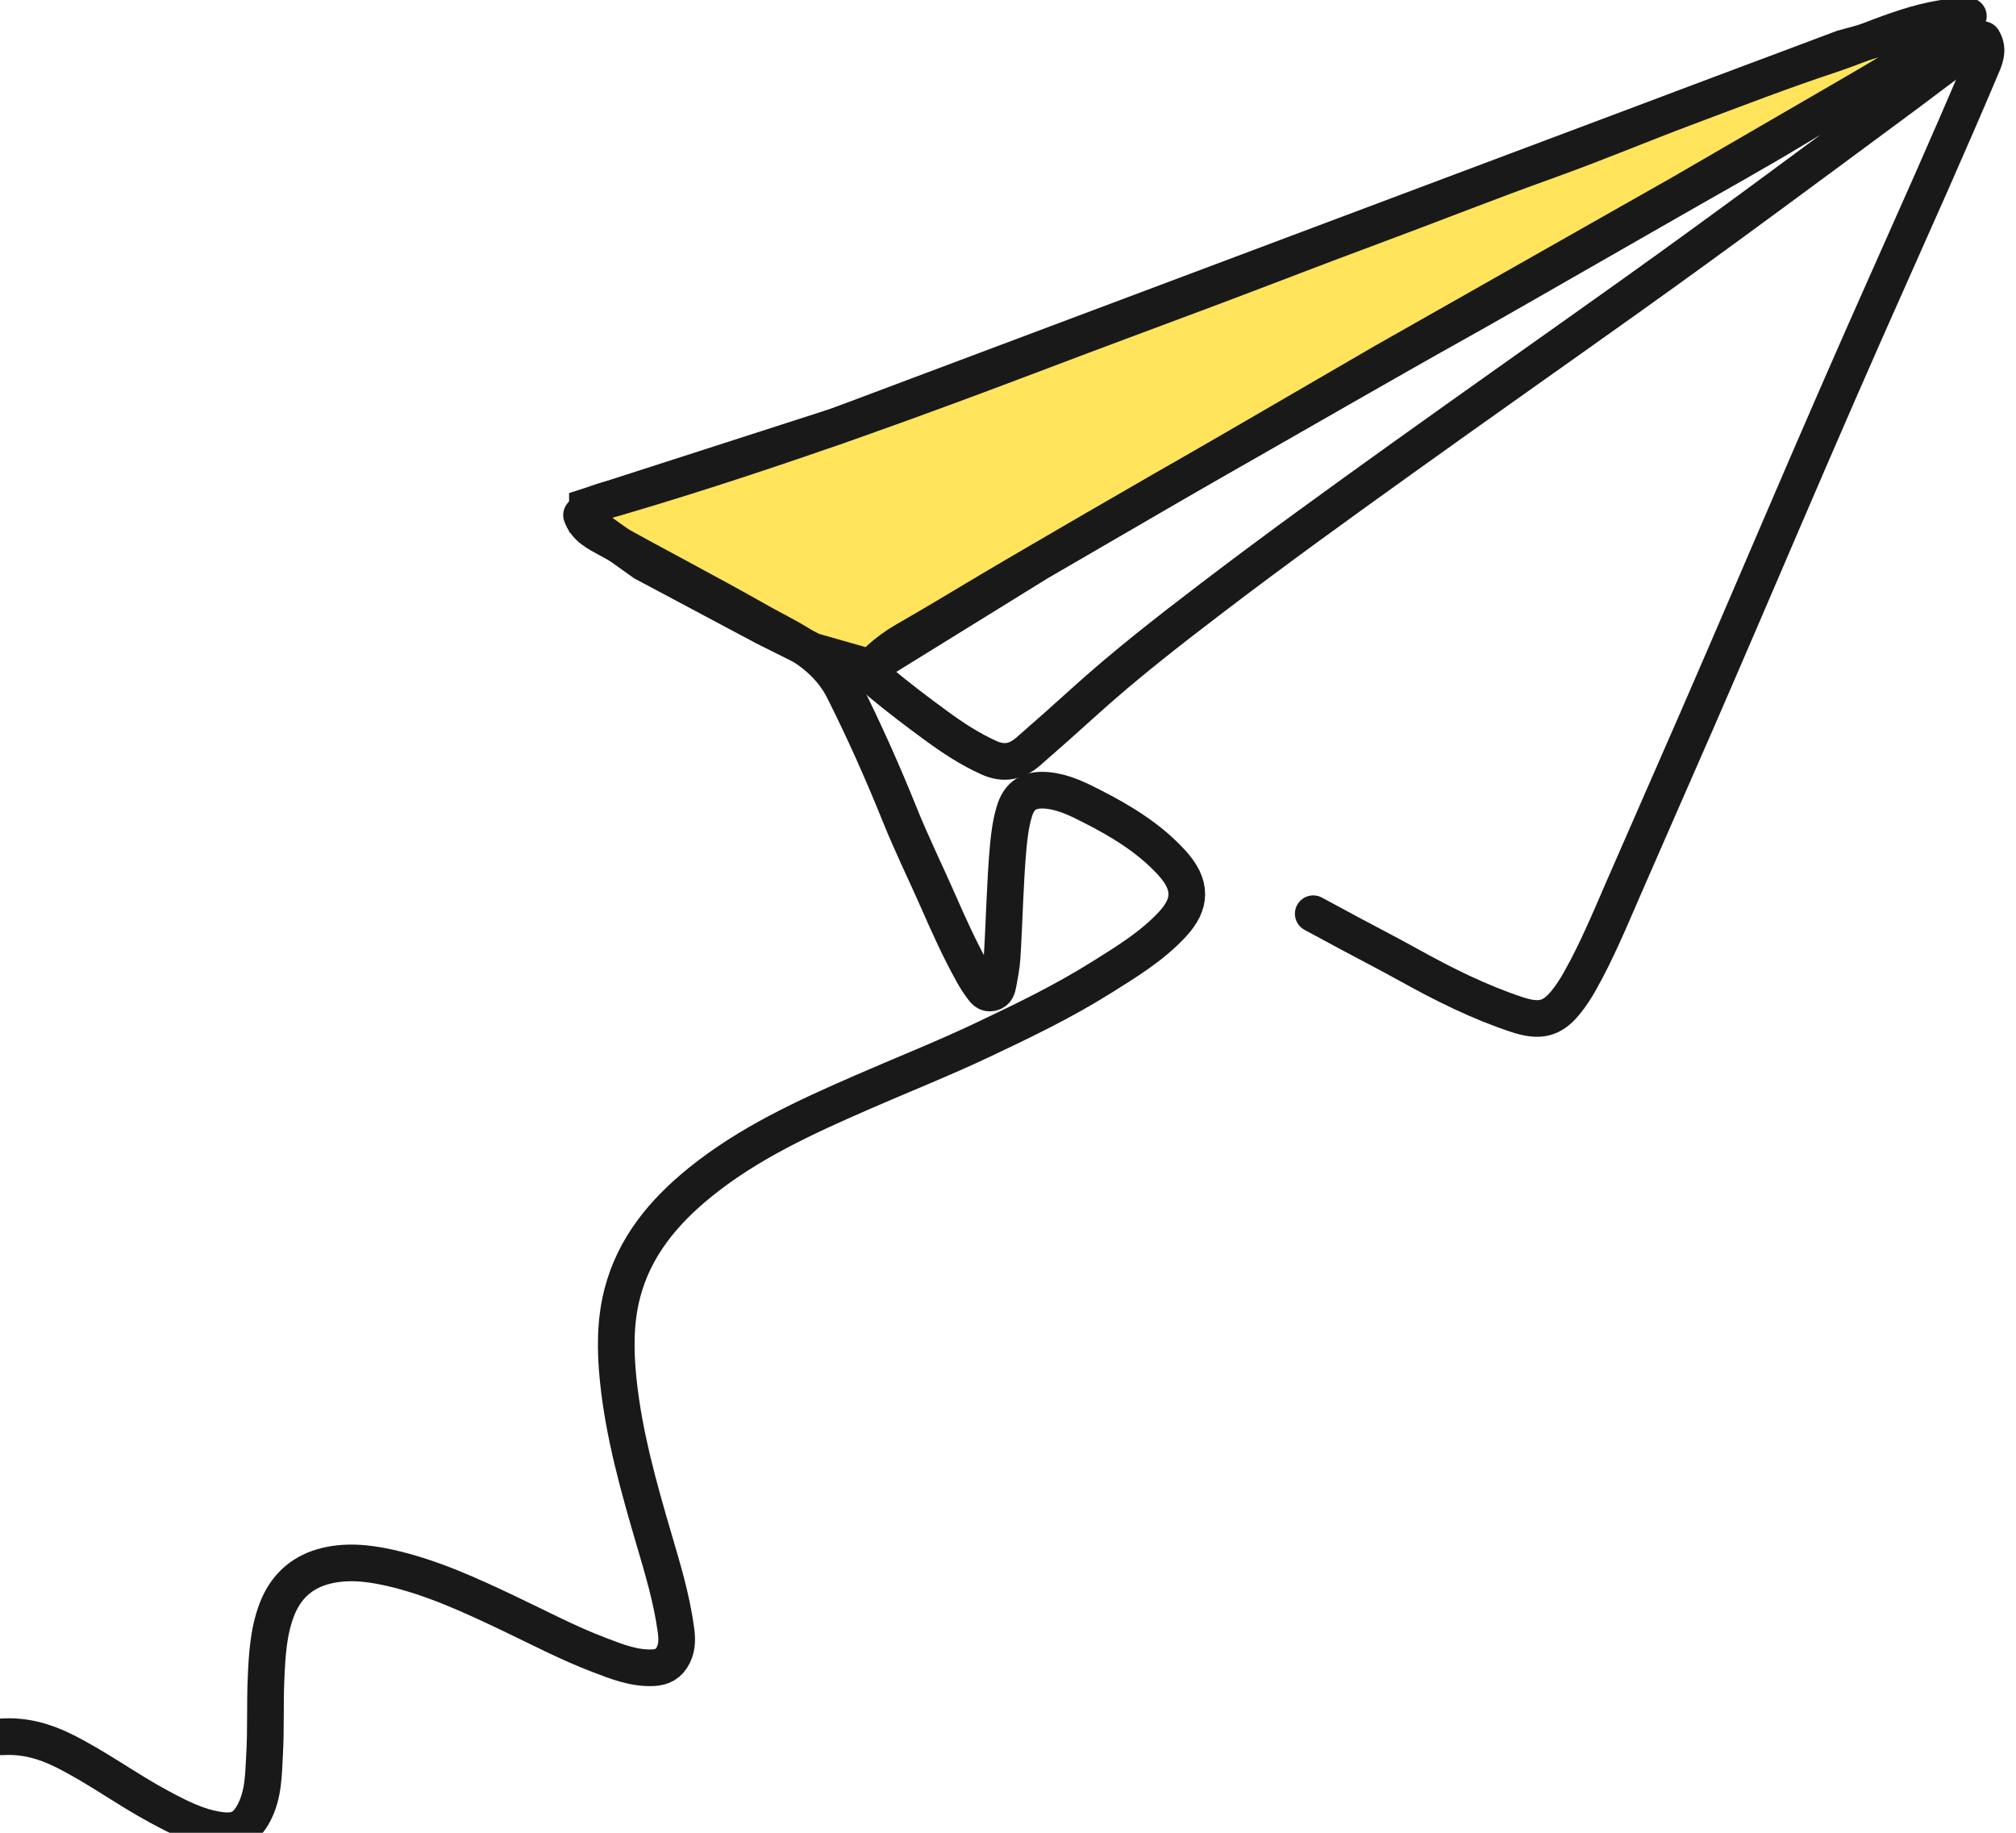
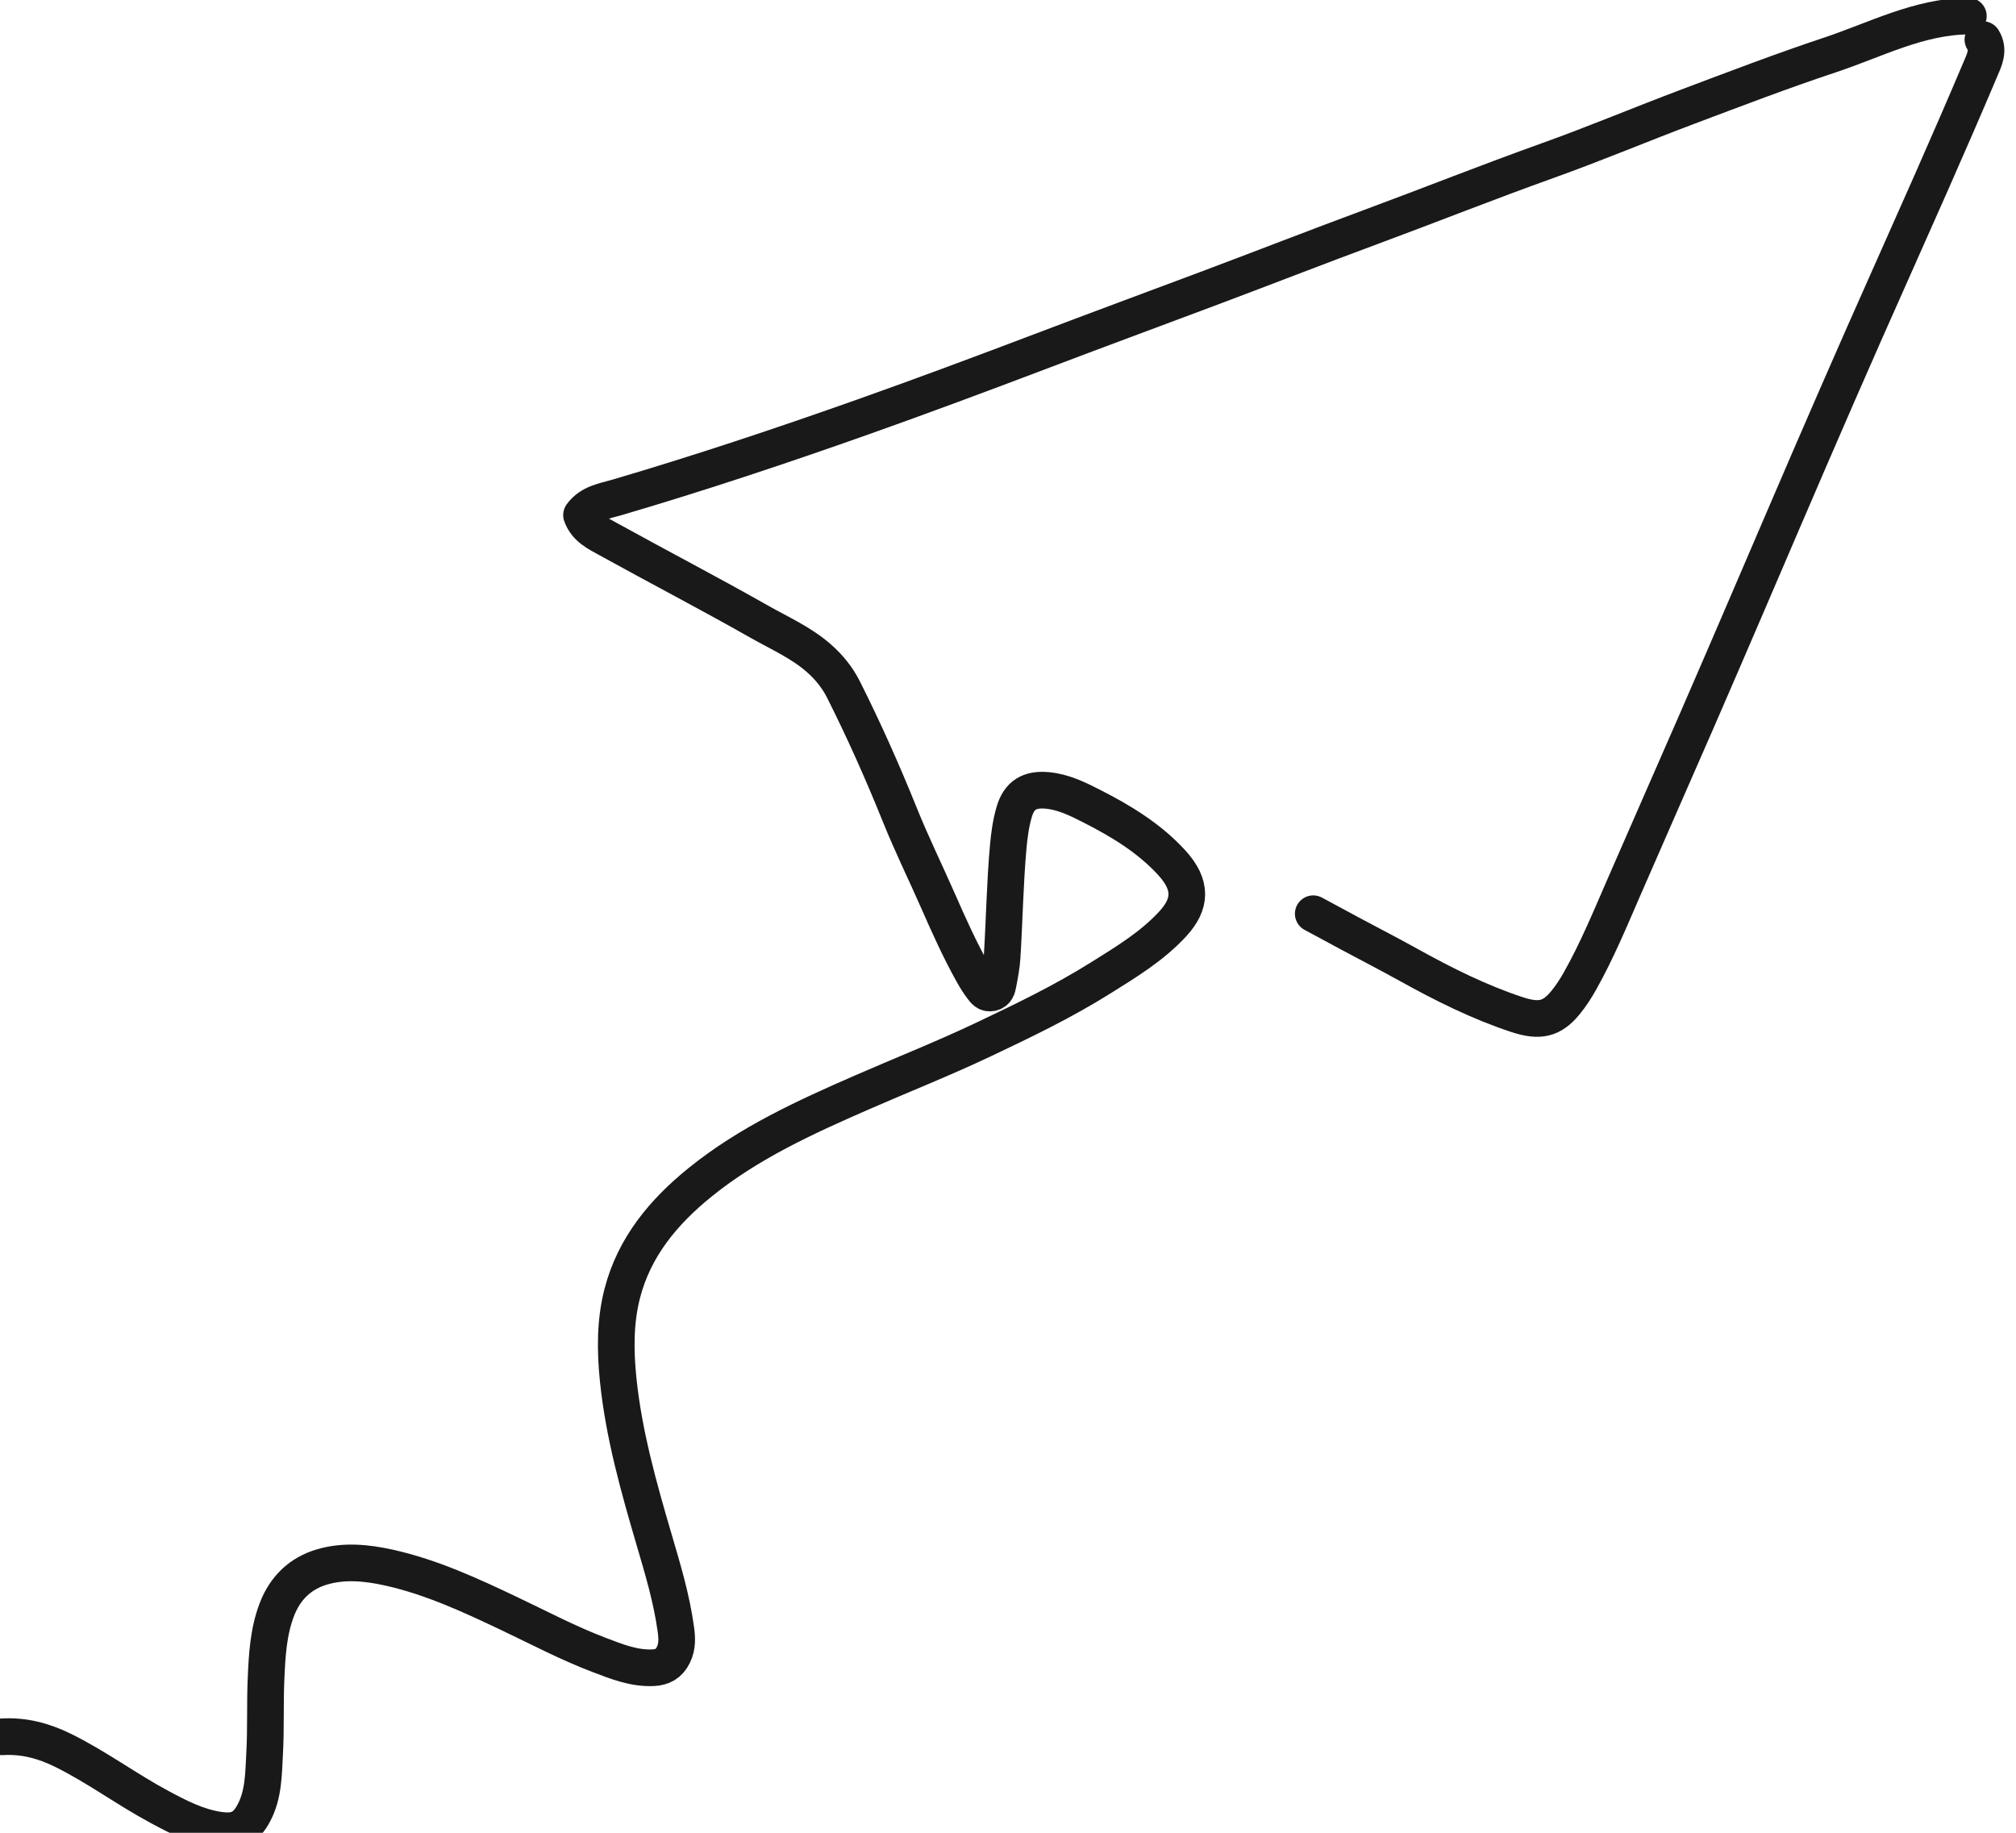
<svg xmlns="http://www.w3.org/2000/svg" width="110" height="100" viewBox="0 0 110 100" fill="none">
-   <path d="M105.377 1.315L100.547 2.631L45.663 23.245L32.052 27.631V28.508L35.126 30.701L41.712 34.21L44.346 35.526L47.42 36.403L56.64 30.701L75.52 19.736L91.766 10.526L105.377 2.631V1.315Z" fill="#FFE45C" stroke="#191919" stroke-width="2" />
  <path d="M108.194 2.16C108.554 2.74 108.267 3.282 108.049 3.796C107.175 5.862 106.278 7.919 105.373 9.972C104.159 12.725 102.924 15.47 101.709 18.223C100.715 20.477 99.731 22.736 98.753 24.997C97.651 27.544 96.563 30.097 95.466 32.645C94.502 34.886 93.539 37.128 92.564 39.365C91.238 42.408 89.896 45.445 88.572 48.49C87.834 50.188 87.124 51.898 86.215 53.515C85.976 53.938 85.718 54.344 85.403 54.724C84.673 55.604 84.009 55.765 82.772 55.358C80.703 54.676 78.757 53.701 76.854 52.644C75.805 52.062 74.738 51.513 73.681 50.947C73.004 50.585 72.33 50.219 71.655 49.855" stroke="#191919" stroke-width="2" stroke-linecap="round" stroke-linejoin="round" />
-   <path d="M107.017 1.014C106.836 1.7 106.2 1.924 105.699 2.264C103.251 3.924 100.669 5.369 98.142 6.902C95.768 8.342 93.331 9.68 90.924 11.067C88.078 12.706 85.219 14.324 82.373 15.963C80.4 17.099 78.4 18.195 76.422 19.323C74.172 20.607 71.92 21.886 69.674 23.178C67.622 24.358 65.555 25.515 63.5 26.694C60.806 28.24 58.122 29.803 55.44 31.369C53.414 32.552 51.418 33.786 49.381 34.949C48.874 35.239 48.392 35.595 47.962 35.989C47.439 36.467 47.454 36.756 48.016 37.225C49.024 38.065 50.072 38.859 51.132 39.633C52.025 40.285 52.948 40.888 53.968 41.346C54.792 41.715 55.474 41.552 56.106 41.002C57.12 40.121 58.123 39.228 59.118 38.327C61.35 36.305 63.721 34.459 66.116 32.633C69.538 30.021 73.028 27.503 76.526 24.996C80.671 22.025 84.844 19.092 88.996 16.132C93.988 12.573 98.905 8.91 103.836 5.267C105.054 4.368 106.236 3.422 107.505 2.592C107.735 2.442 107.955 2.359 108.221 2.38" stroke="#191919" stroke-width="2" stroke-linecap="round" stroke-linejoin="round" />
  <path d="M107.4 0.877C104.693 0.902 102.332 2.175 99.852 2.998C97.235 3.867 94.657 4.855 92.075 5.827C89.529 6.785 87.02 7.842 84.46 8.758C81.214 9.92 78.012 11.194 74.781 12.391C71.798 13.496 68.834 14.654 65.855 15.771C62.828 16.905 59.796 18.027 56.774 19.174C53.568 20.39 50.354 21.59 47.124 22.735C42.676 24.311 38.199 25.806 33.669 27.138C32.981 27.34 32.21 27.438 31.73 28.104C31.981 28.812 32.616 29.101 33.179 29.412C35.921 30.929 38.704 32.374 41.429 33.92C42.53 34.545 43.705 35.058 44.679 35.912C45.245 36.408 45.7 36.98 46.024 37.624C47.153 39.869 48.174 42.164 49.114 44.497C49.747 46.069 50.498 47.594 51.18 49.147C51.773 50.498 52.378 51.844 53.101 53.132C53.249 53.396 53.413 53.654 53.596 53.895C53.711 54.046 53.833 54.221 54.084 54.175C54.37 54.122 54.421 53.89 54.461 53.679C54.553 53.191 54.649 52.699 54.68 52.205C54.803 50.202 54.834 48.195 55.013 46.195C55.072 45.548 55.158 44.907 55.343 44.283C55.613 43.373 56.189 43.036 57.15 43.127C58.028 43.21 58.8 43.594 59.548 43.974C61.154 44.79 62.7 45.722 63.935 47.071C65.063 48.302 64.977 49.334 63.993 50.404C62.862 51.634 61.453 52.483 60.054 53.359C58.001 54.646 55.823 55.694 53.64 56.728C51.47 57.757 49.233 58.642 47.032 59.603C43.943 60.952 40.864 62.356 38.211 64.499C36.212 66.113 34.61 68.029 33.954 70.566C33.557 72.1 33.569 73.689 33.728 75.259C34.032 78.249 34.846 81.13 35.689 84.002C36.165 85.622 36.653 87.243 36.88 88.921C36.94 89.363 36.967 89.834 36.744 90.29C36.505 90.779 36.14 90.972 35.636 90.994C34.583 91.042 33.638 90.656 32.678 90.291C31.001 89.654 29.421 88.817 27.806 88.05C25.684 87.042 23.55 86.051 21.239 85.535C20.024 85.264 18.782 85.14 17.577 85.493C16.39 85.841 15.556 86.642 15.105 87.824C14.639 89.043 14.572 90.321 14.516 91.596C14.456 92.96 14.514 94.329 14.438 95.692C14.377 96.784 14.391 97.902 13.852 98.918C13.406 99.758 12.896 99.994 11.933 99.851C10.755 99.676 9.73 99.14 8.704 98.59C6.916 97.632 5.284 96.414 3.458 95.511C2.383 94.98 1.299 94.691 0.11 94.764" stroke="#191919" stroke-width="2" stroke-linecap="round" stroke-linejoin="round" />
</svg>